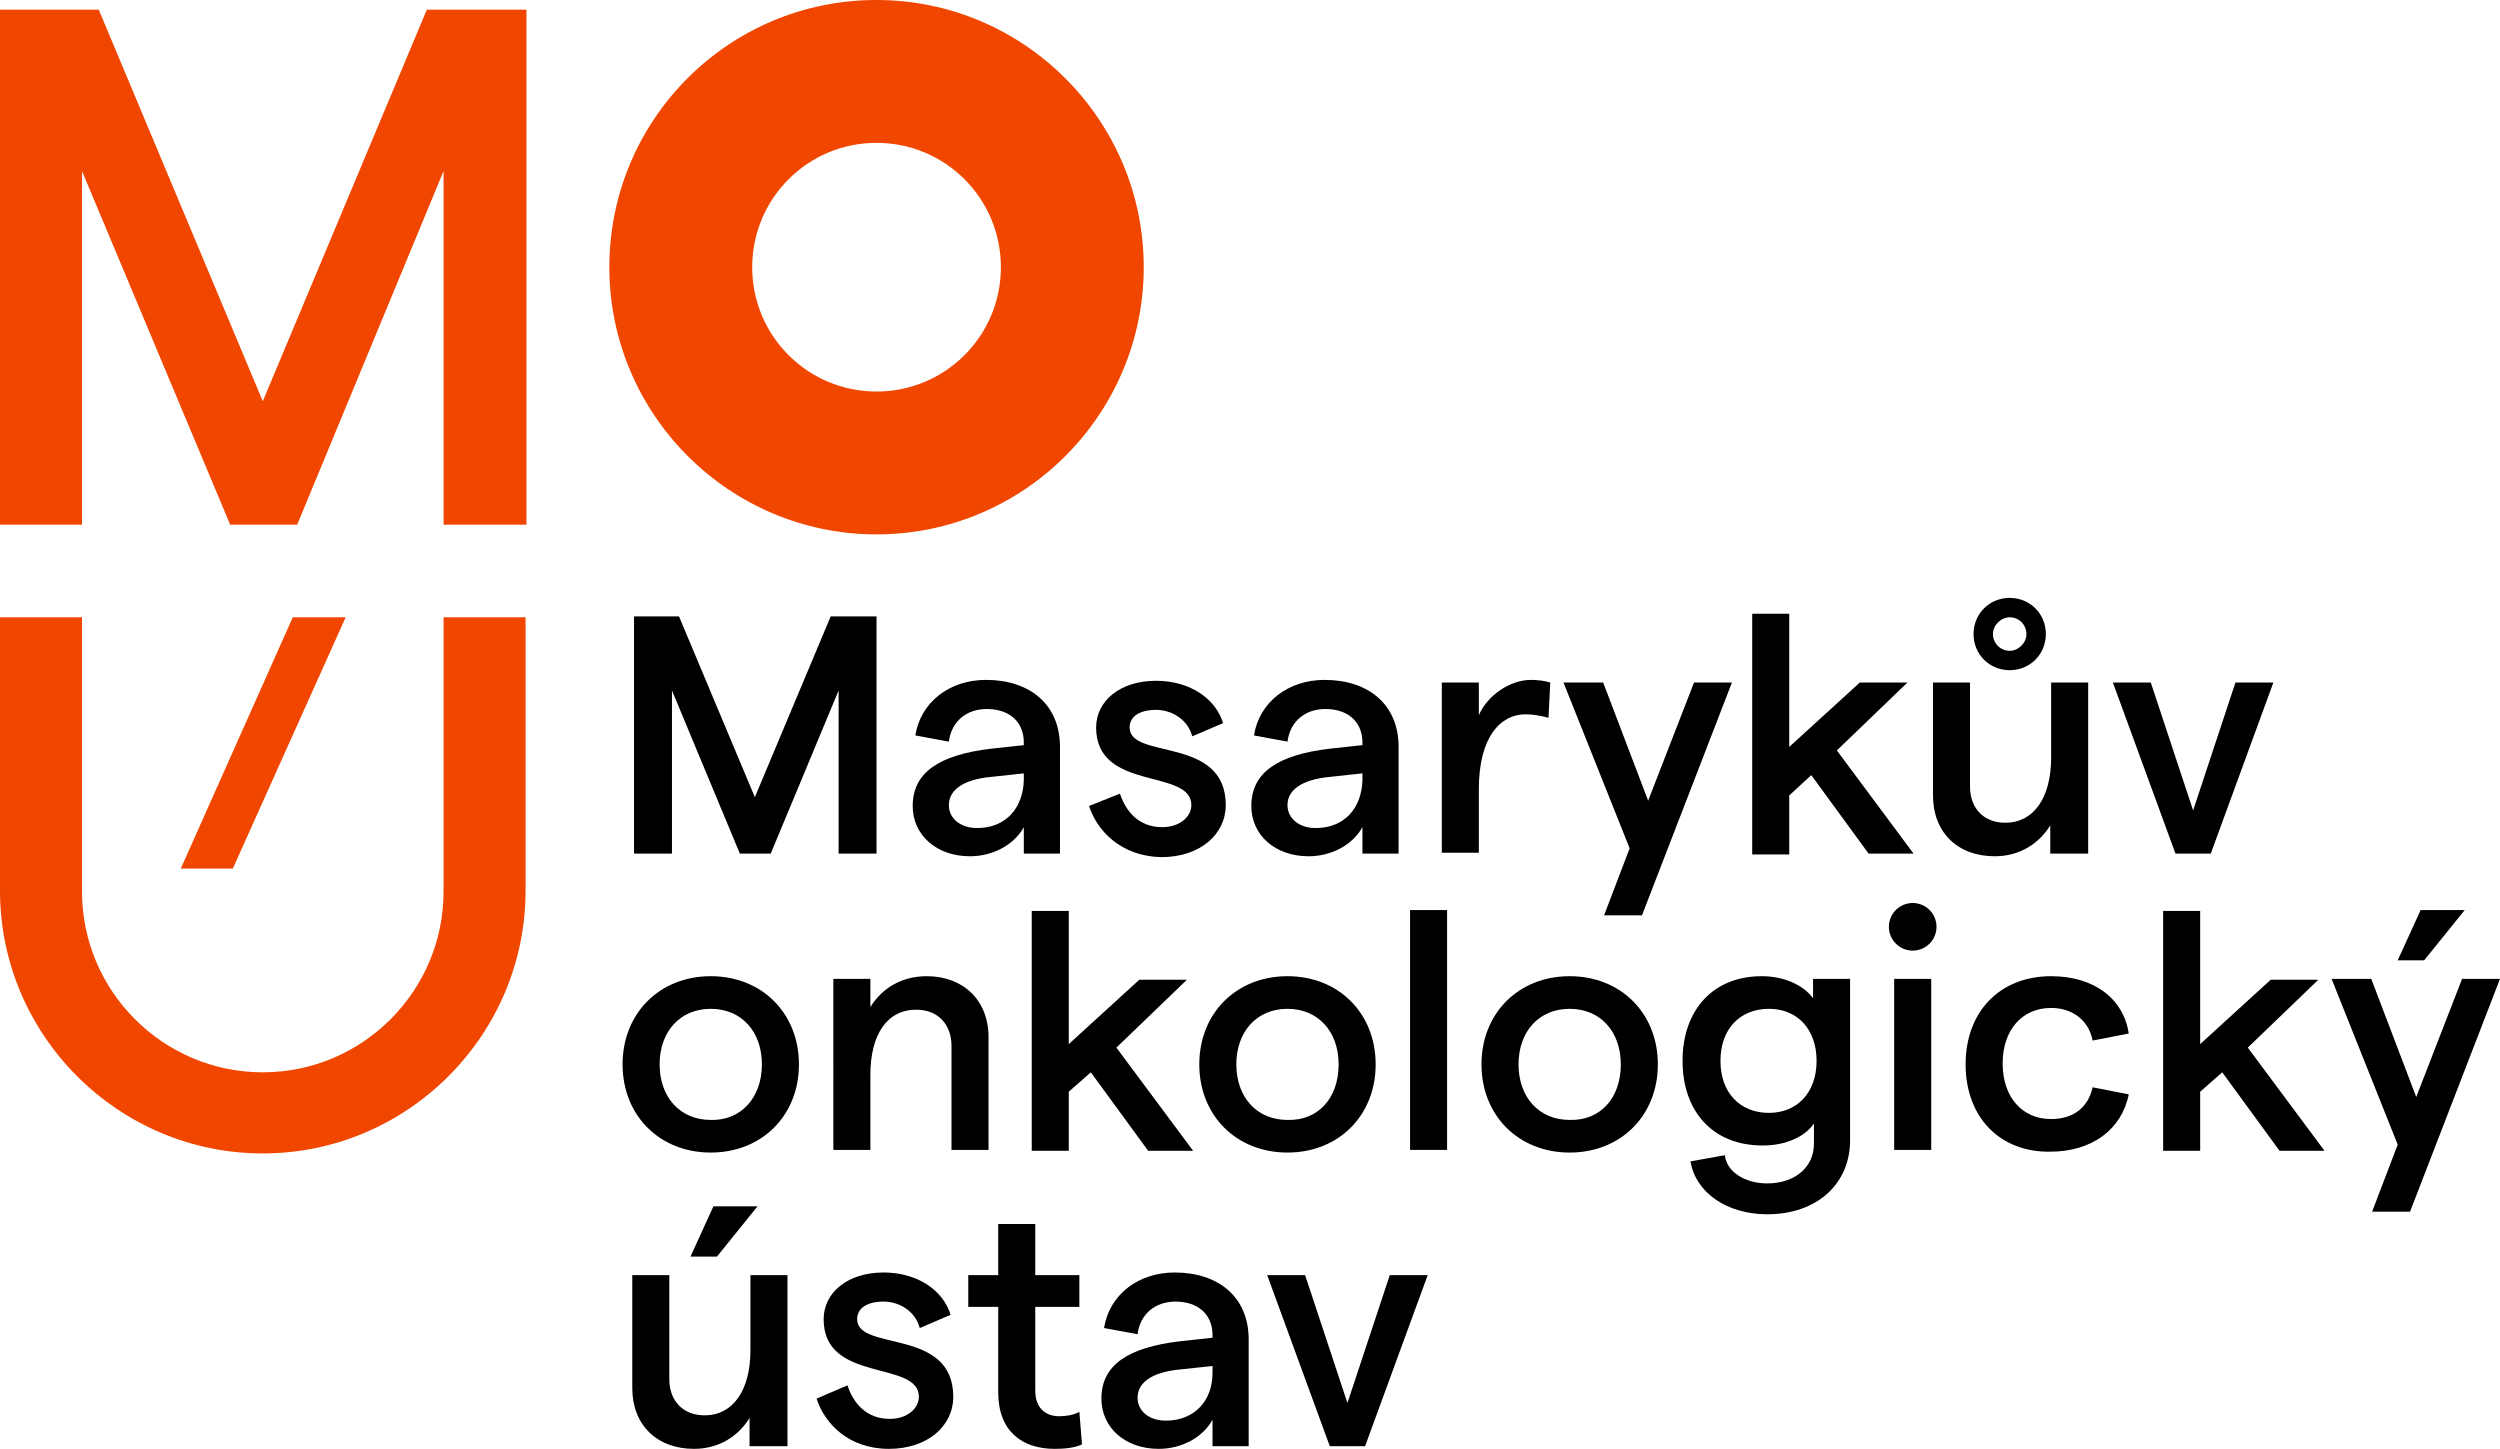
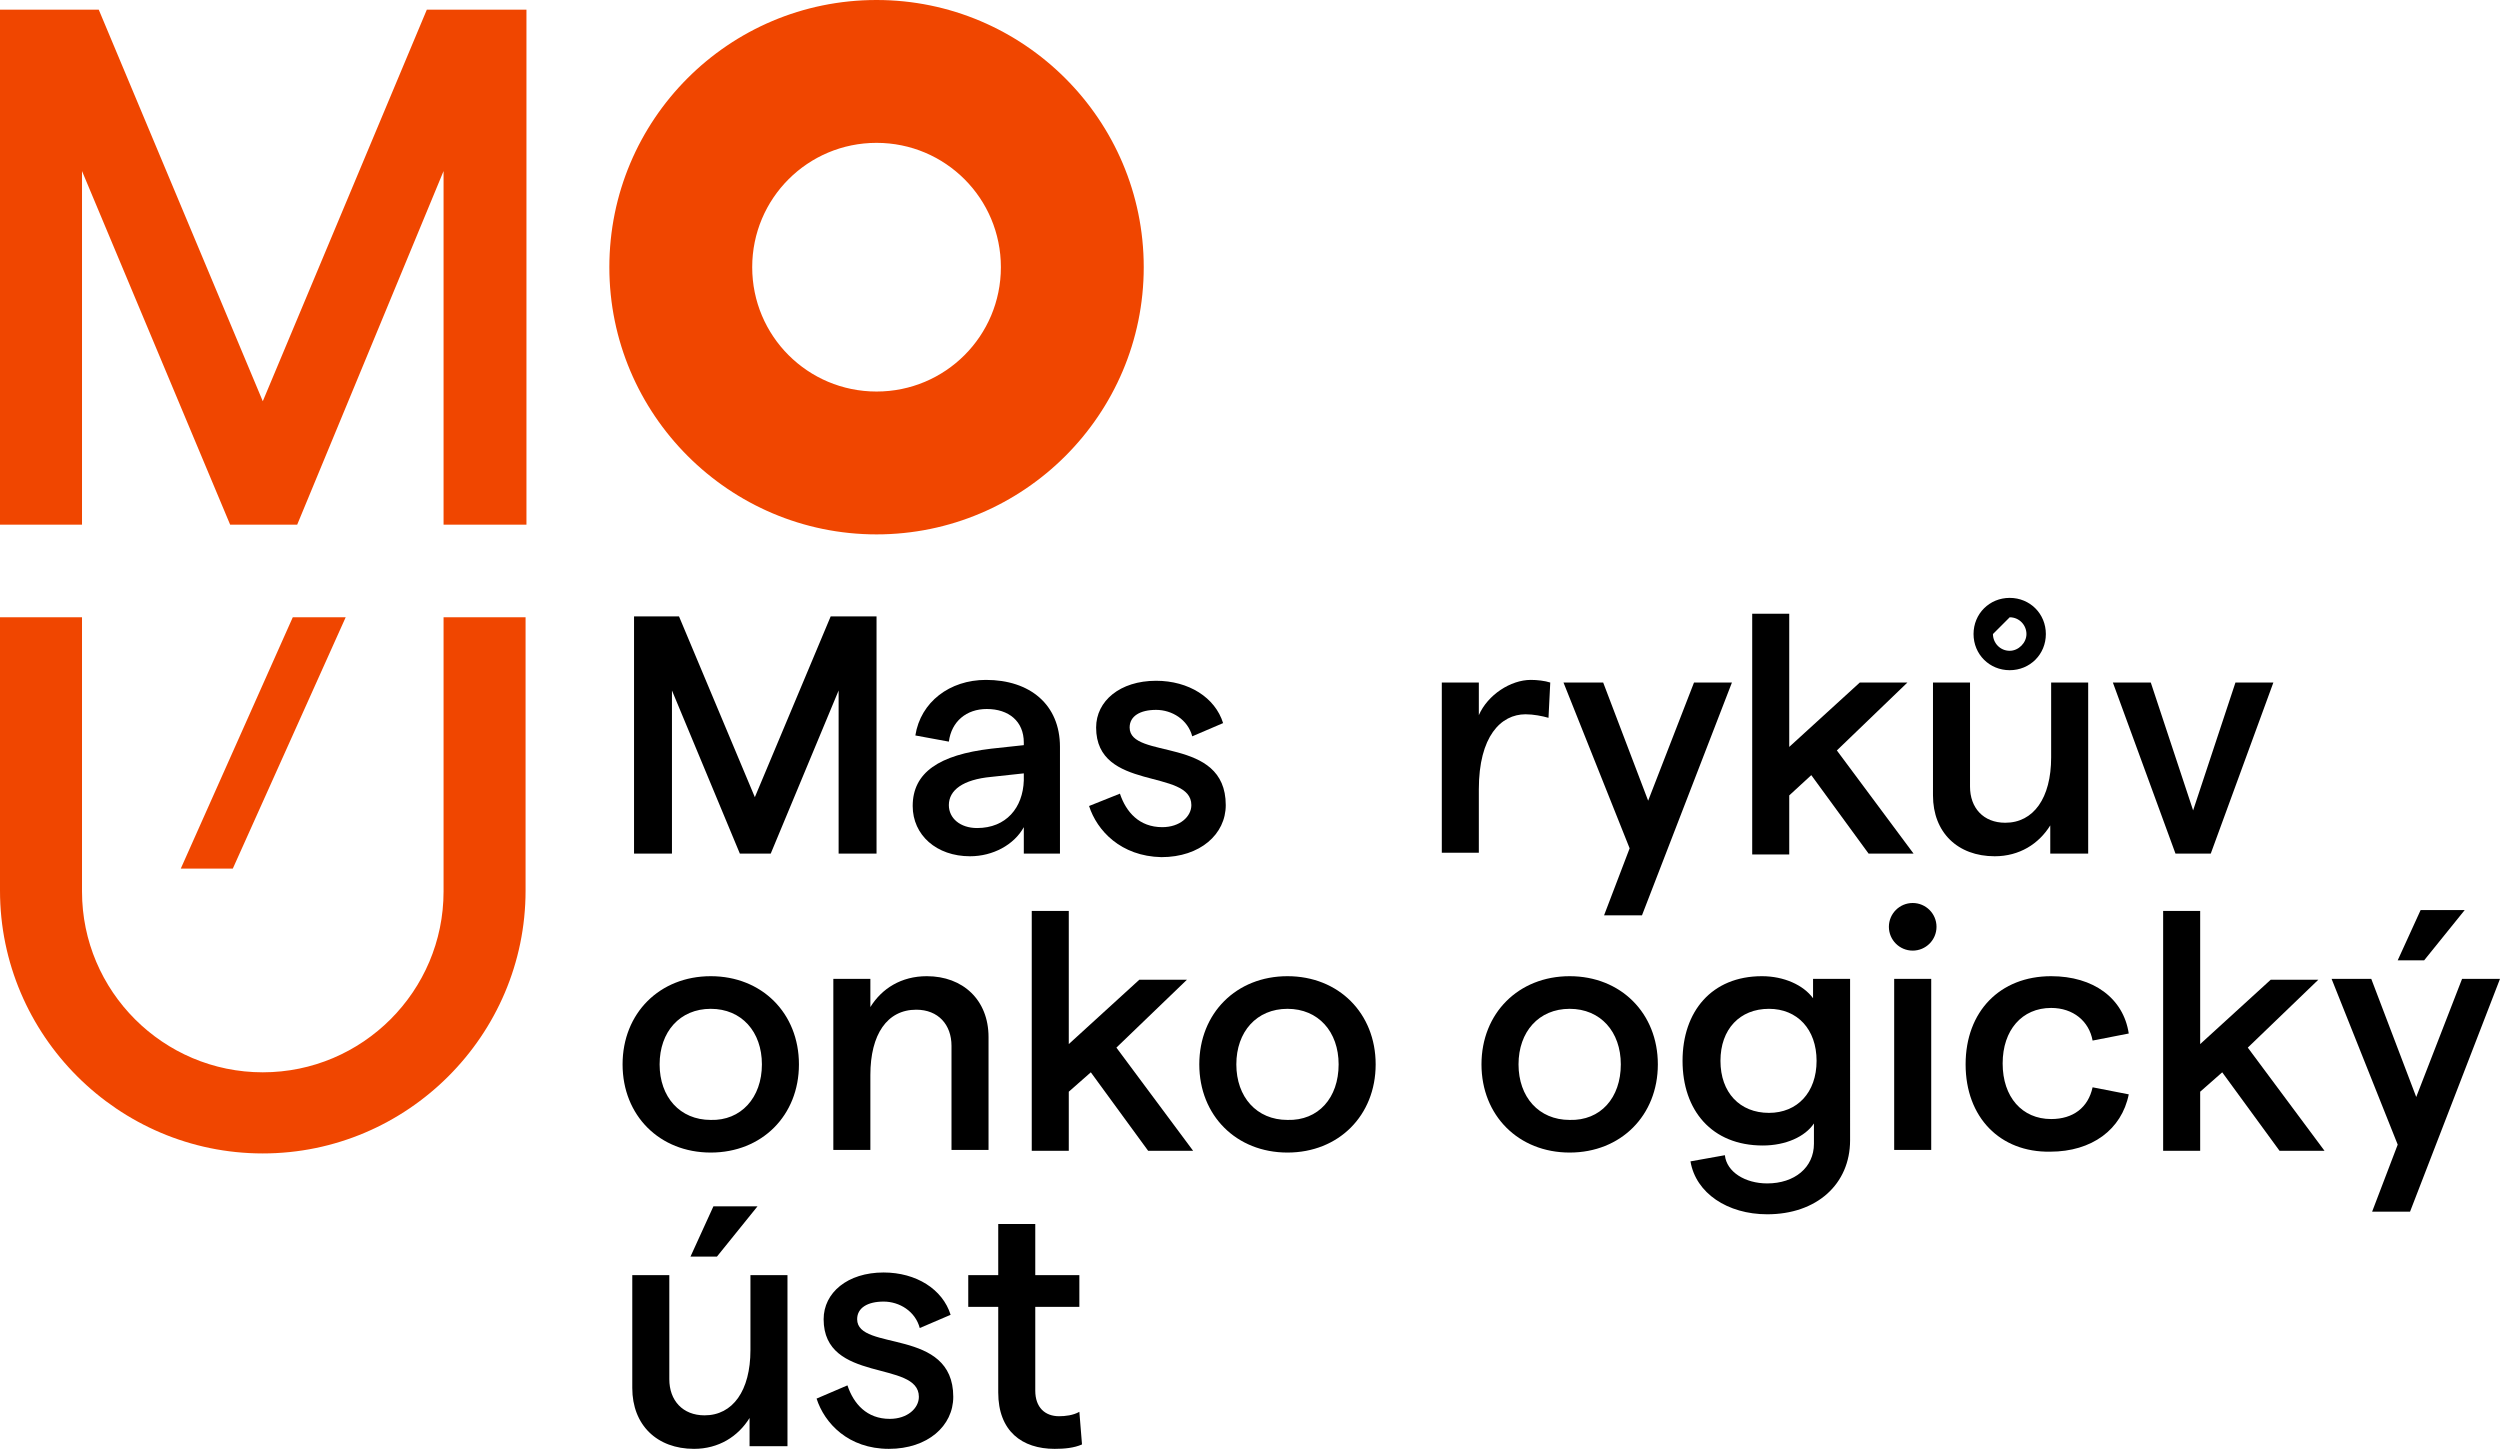
<svg xmlns="http://www.w3.org/2000/svg" version="1.1" id="Vrstva_1" x="0px" y="0px" width="283.5px" height="164.3px" viewBox="0 0 283.5 164.3" style="enable-background:new 0 0 283.5 164.3;" xml:space="preserve">
  <style type="text/css">

	.st0{fill:#F04600;}

</style>
  <g>
    <g>
      <path class="st0" d="M39.2,70L26.4,98.5h-5.9L33.2,70H39.2z" />
    </g>
    <g>
      <path class="st0" d="M99.4,16.2c7.8,0,14.1,6.3,14.1,14.1s-6.3,14.1-14.1,14.1c-7.8,0-14.1-6.3-14.1-14.1S91.6,16.2,99.4,16.2     M99.4,0C82.6,0,69.1,13.6,69.1,30.3s13.6,30.3,30.3,30.3c16.7,0,30.3-13.6,30.3-30.3S116.1,0,99.4,0L99.4,0z" />
    </g>
    <g>
      <polygon class="st0" points="29.8,45.5 11.2,1.1 0,1.1 0,59.5 9.3,59.5 9.3,19.4 26.1,59.5 33.7,59.5 50.3,19.4 50.3,59.5     59.7,59.5 59.7,1.1 48.4,1.1   " />
    </g>
    <g>
      <path class="st0" d="M50.3,101.1L50.3,101.1c0,11.3-9.2,20.5-20.5,20.5c-11.3,0-20.5-9.2-20.5-20.5V70H0v31    c0,16.4,13.4,29.8,29.8,29.8c16.4,0,29.8-13.4,29.8-29.8h0V70h-9.3V101.1z" />
    </g>
  </g>
  <g>
    <path d="M77,69.9l8.6,20.5l8.6-20.5h5.2v26.9h-4.3V78.3l-7.7,18.5h-3.5l-7.7-18.5v18.5h-4.3V69.9H77z" />
    <path d="M120.2,84.7v12.1h-4.1v-3c-1.1,2-3.5,3.3-6.1,3.3c-3.8,0-6.5-2.4-6.5-5.7c0-3.8,3-5.8,8.9-6.5l3.7-0.4v-0.3   c0-2.4-1.7-3.8-4.2-3.8c-2.3,0-4,1.4-4.3,3.7l-3.8-0.7c0.6-3.8,3.9-6.3,8-6.3C116.8,77.1,120.2,79.9,120.2,84.7z M116.1,88.5v-0.8   l-3.7,0.4c-3.2,0.3-4.8,1.5-4.8,3.2c0,1.5,1.3,2.6,3.2,2.6C114.1,93.9,116,91.6,116.1,88.5z" />
    <path d="M123.5,91.4L127,90c0.7,2.1,2.2,3.8,4.8,3.8c2,0,3.3-1.2,3.3-2.5c0-4.2-10.8-1.5-10.8-8.8c0-3,2.7-5.3,6.8-5.3   c3.7,0,6.7,1.9,7.6,4.8l-3.5,1.5c-0.5-1.9-2.3-3-4.1-3c-1.8,0-3,0.7-3,2c0,3.7,10.9,0.9,10.9,8.8c0,3.3-2.9,5.9-7.3,5.9   C127.1,97.1,124.4,94.2,123.5,91.4z" />
-     <path d="M158.6,84.7v12.1h-4.1v-3c-1.1,2-3.5,3.3-6.1,3.3c-3.8,0-6.5-2.4-6.5-5.7c0-3.8,3-5.8,8.9-6.5l3.7-0.4v-0.3   c0-2.4-1.7-3.8-4.2-3.8c-2.3,0-4,1.4-4.3,3.7l-3.8-0.7c0.6-3.8,3.9-6.3,8-6.3C155.2,77.1,158.6,79.9,158.6,84.7z M154.5,88.5v-0.8   l-3.7,0.4c-3.2,0.3-4.8,1.5-4.8,3.2c0,1.5,1.3,2.6,3.2,2.6C152.5,93.9,154.4,91.6,154.5,88.5z" />
    <path d="M173,81c-2.8,0-5.3,2.5-5.3,8.5v7.2h-4.2V77.4h4.2v3.7c1-2.3,3.6-4,5.9-4c0.7,0,1.6,0.1,2.2,0.3l-0.2,4   C174.9,81.2,173.9,81,173,81z" />
    <path d="M186.2,103.8h-4.3l2.9-7.6l-7.5-18.8h4.5l5.1,13.4l5.2-13.4h4.3L186.2,103.8z" />
    <path d="M202.9,90.2v6.7h-4.2V69.6h4.2v15.1l8-7.3h5.4l-8,7.7l8.7,11.7h-5.1l-6.5-8.9L202.9,90.2z" />
    <path d="M232.5,96.8v-3.2c-1.3,2.1-3.5,3.5-6.3,3.5c-4.2,0-7-2.7-7-6.9V77.4h4.2v11.8c0,2.4,1.5,4.1,4,4.1c3.2,0,5.2-2.8,5.2-7.4   v-8.5h4.2v19.4H232.5z" />
    <path d="M243.9,77.4l4.8,14.5l4.8-14.5h4.3l-7.1,19.4h-4l-7.1-19.4H243.9z" />
    <path d="M70.6,120.7c0-5.8,4.2-10,10-10c5.8,0,10,4.2,10,10c0,5.8-4.2,10-10,10C74.8,130.7,70.6,126.5,70.6,120.7z M86.4,120.7   c0-3.7-2.3-6.3-5.8-6.3c-3.5,0-5.8,2.6-5.8,6.3c0,3.7,2.3,6.3,5.8,6.3C84,127.1,86.4,124.5,86.4,120.7z" />
    <path d="M98.7,111v3.2c1.3-2.1,3.5-3.5,6.4-3.5c4.1,0,7,2.7,7,6.9v12.8h-4.2v-11.8c0-2.4-1.5-4.1-4-4.1c-3.3,0-5.2,2.8-5.2,7.4v8.5   h-4.2V111H98.7z" />
    <path d="M121.2,123.8v6.7H117v-27.2h4.2v15.1l8-7.3h5.4l-8,7.7l8.7,11.7h-5.1l-6.5-8.9L121.2,123.8z" />
    <path d="M136,120.7c0-5.8,4.2-10,10-10c5.8,0,10,4.2,10,10c0,5.8-4.2,10-10,10C140.2,130.7,136,126.5,136,120.7z M151.8,120.7   c0-3.7-2.3-6.3-5.8-6.3c-3.5,0-5.8,2.6-5.8,6.3c0,3.7,2.3,6.3,5.8,6.3C149.5,127.1,151.8,124.5,151.8,120.7z" />
-     <path d="M164.1,103.2v27.2h-4.2v-27.2H164.1z" />
    <path d="M168,120.7c0-5.8,4.2-10,10-10c5.8,0,10,4.2,10,10c0,5.8-4.2,10-10,10C172.2,130.7,168,126.5,168,120.7z M183.8,120.7   c0-3.7-2.3-6.3-5.8-6.3c-3.5,0-5.8,2.6-5.8,6.3c0,3.7,2.3,6.3,5.8,6.3C181.5,127.1,183.8,124.5,183.8,120.7z" />
    <path d="M209.8,129.3c0,5-3.8,8.4-9.4,8.4c-4.5,0-8.1-2.4-8.7-6l3.9-0.7c0.2,1.9,2.3,3.2,4.8,3.2c3.1,0,5.3-1.8,5.3-4.5v-2.3   c-1,1.5-3.2,2.5-5.8,2.5c-5.8,0-9.1-4-9.1-9.6c0-5.6,3.3-9.6,9-9.6c2.5,0,4.7,1,5.8,2.5V111h4.2V129.3z M206,120.3   c0-3.6-2.2-5.9-5.4-5.9c-3.3,0-5.5,2.3-5.5,5.9s2.2,5.9,5.5,5.9C203.8,126.2,206,123.9,206,120.3z" />
    <path d="M219,111v19.4h-4.2V111H219z" />
    <path d="M222.9,120.7c0-6,3.9-10,9.7-10c4.8,0,8.2,2.5,8.8,6.5l-4.1,0.8c-0.4-2.2-2.2-3.7-4.7-3.7c-3.3,0-5.5,2.5-5.5,6.3   c0,3.8,2.2,6.3,5.5,6.3c2.5,0,4.2-1.3,4.7-3.6l4.1,0.8c-0.8,4-4.2,6.5-8.9,6.5C226.8,130.7,222.9,126.7,222.9,120.7z" />
    <path d="M249.5,123.8v6.7h-4.2v-27.2h4.2v15.1l8-7.3h5.4l-8,7.7l8.7,11.7h-5.1l-6.5-8.9L249.5,123.8z" />
    <path d="M273.3,137.4H269l2.9-7.6l-7.5-18.8h4.5l5.1,13.4l5.2-13.4h4.3L273.3,137.4z M271.9,108.9l2.6-5.7h5l-4.6,5.7H271.9z" />
    <path d="M85,164v-3.2c-1.3,2.1-3.5,3.5-6.3,3.5c-4.2,0-7-2.7-7-6.9v-12.8h4.2v11.8c0,2.4,1.5,4.1,4,4.1c3.2,0,5.2-2.8,5.2-7.4v-8.5   h4.2V164H85z M85.9,136.8l-4.6,5.7h-3l2.6-5.7H85.9z" />
    <path d="M92.6,158.6l3.5-1.5c0.7,2.1,2.2,3.8,4.8,3.8c2,0,3.3-1.2,3.3-2.5c0-4.2-10.8-1.5-10.8-8.8c0-3,2.7-5.3,6.8-5.3   c3.7,0,6.7,1.9,7.6,4.8l-3.5,1.5c-0.5-1.9-2.3-3-4.1-3c-1.8,0-3,0.7-3,2c0,3.7,10.9,0.9,10.9,8.8c0,3.3-2.9,5.9-7.3,5.9   C96.2,164.3,93.5,161.4,92.6,158.6z" />
    <path d="M119.6,164.3c-3.7,0-6.4-2-6.4-6.4v-9.7h-3.4v-3.6h3.4v-5.8h4.2v5.8h5v3.6h-5v9.5c0,1.9,1.1,2.9,2.7,2.9   c0.7,0,1.6-0.1,2.3-0.5l0.3,3.7C121.8,164.2,120.7,164.3,119.6,164.3z" />
-     <path d="M141.6,151.9V164h-4.1v-3c-1.1,2-3.5,3.3-6.1,3.3c-3.8,0-6.5-2.4-6.5-5.7c0-3.8,3-5.8,8.9-6.5l3.7-0.4v-0.3   c0-2.4-1.7-3.8-4.2-3.8c-2.3,0-4,1.4-4.3,3.7l-3.8-0.7c0.6-3.8,3.9-6.3,8-6.3C138.2,144.3,141.6,147.1,141.6,151.9z M137.5,155.7   v-0.8l-3.7,0.4c-3.2,0.3-4.8,1.5-4.8,3.2c0,1.5,1.3,2.6,3.2,2.6C135.5,161.1,137.5,158.8,137.5,155.7z" />
-     <path d="M148,144.6l4.8,14.5l4.8-14.5h4.3l-7.1,19.4h-4l-7.1-19.4H148z" />
    <g>
-       <path d="M227.9,70c1.1,0,1.9,0.9,1.9,1.9s-0.9,1.9-1.9,1.9c-1.1,0-1.9-0.9-1.9-1.9S226.9,70,227.9,70 M227.9,67.8    c-2.3,0-4.1,1.8-4.1,4.1s1.8,4.1,4.1,4.1s4.1-1.8,4.1-4.1S230.2,67.8,227.9,67.8L227.9,67.8z" />
+       <path d="M227.9,70c1.1,0,1.9,0.9,1.9,1.9s-0.9,1.9-1.9,1.9c-1.1,0-1.9-0.9-1.9-1.9M227.9,67.8    c-2.3,0-4.1,1.8-4.1,4.1s1.8,4.1,4.1,4.1s4.1-1.8,4.1-4.1S230.2,67.8,227.9,67.8L227.9,67.8z" />
    </g>
    <circle cx="216.9" cy="105.1" r="2.7" />
  </g>
</svg>